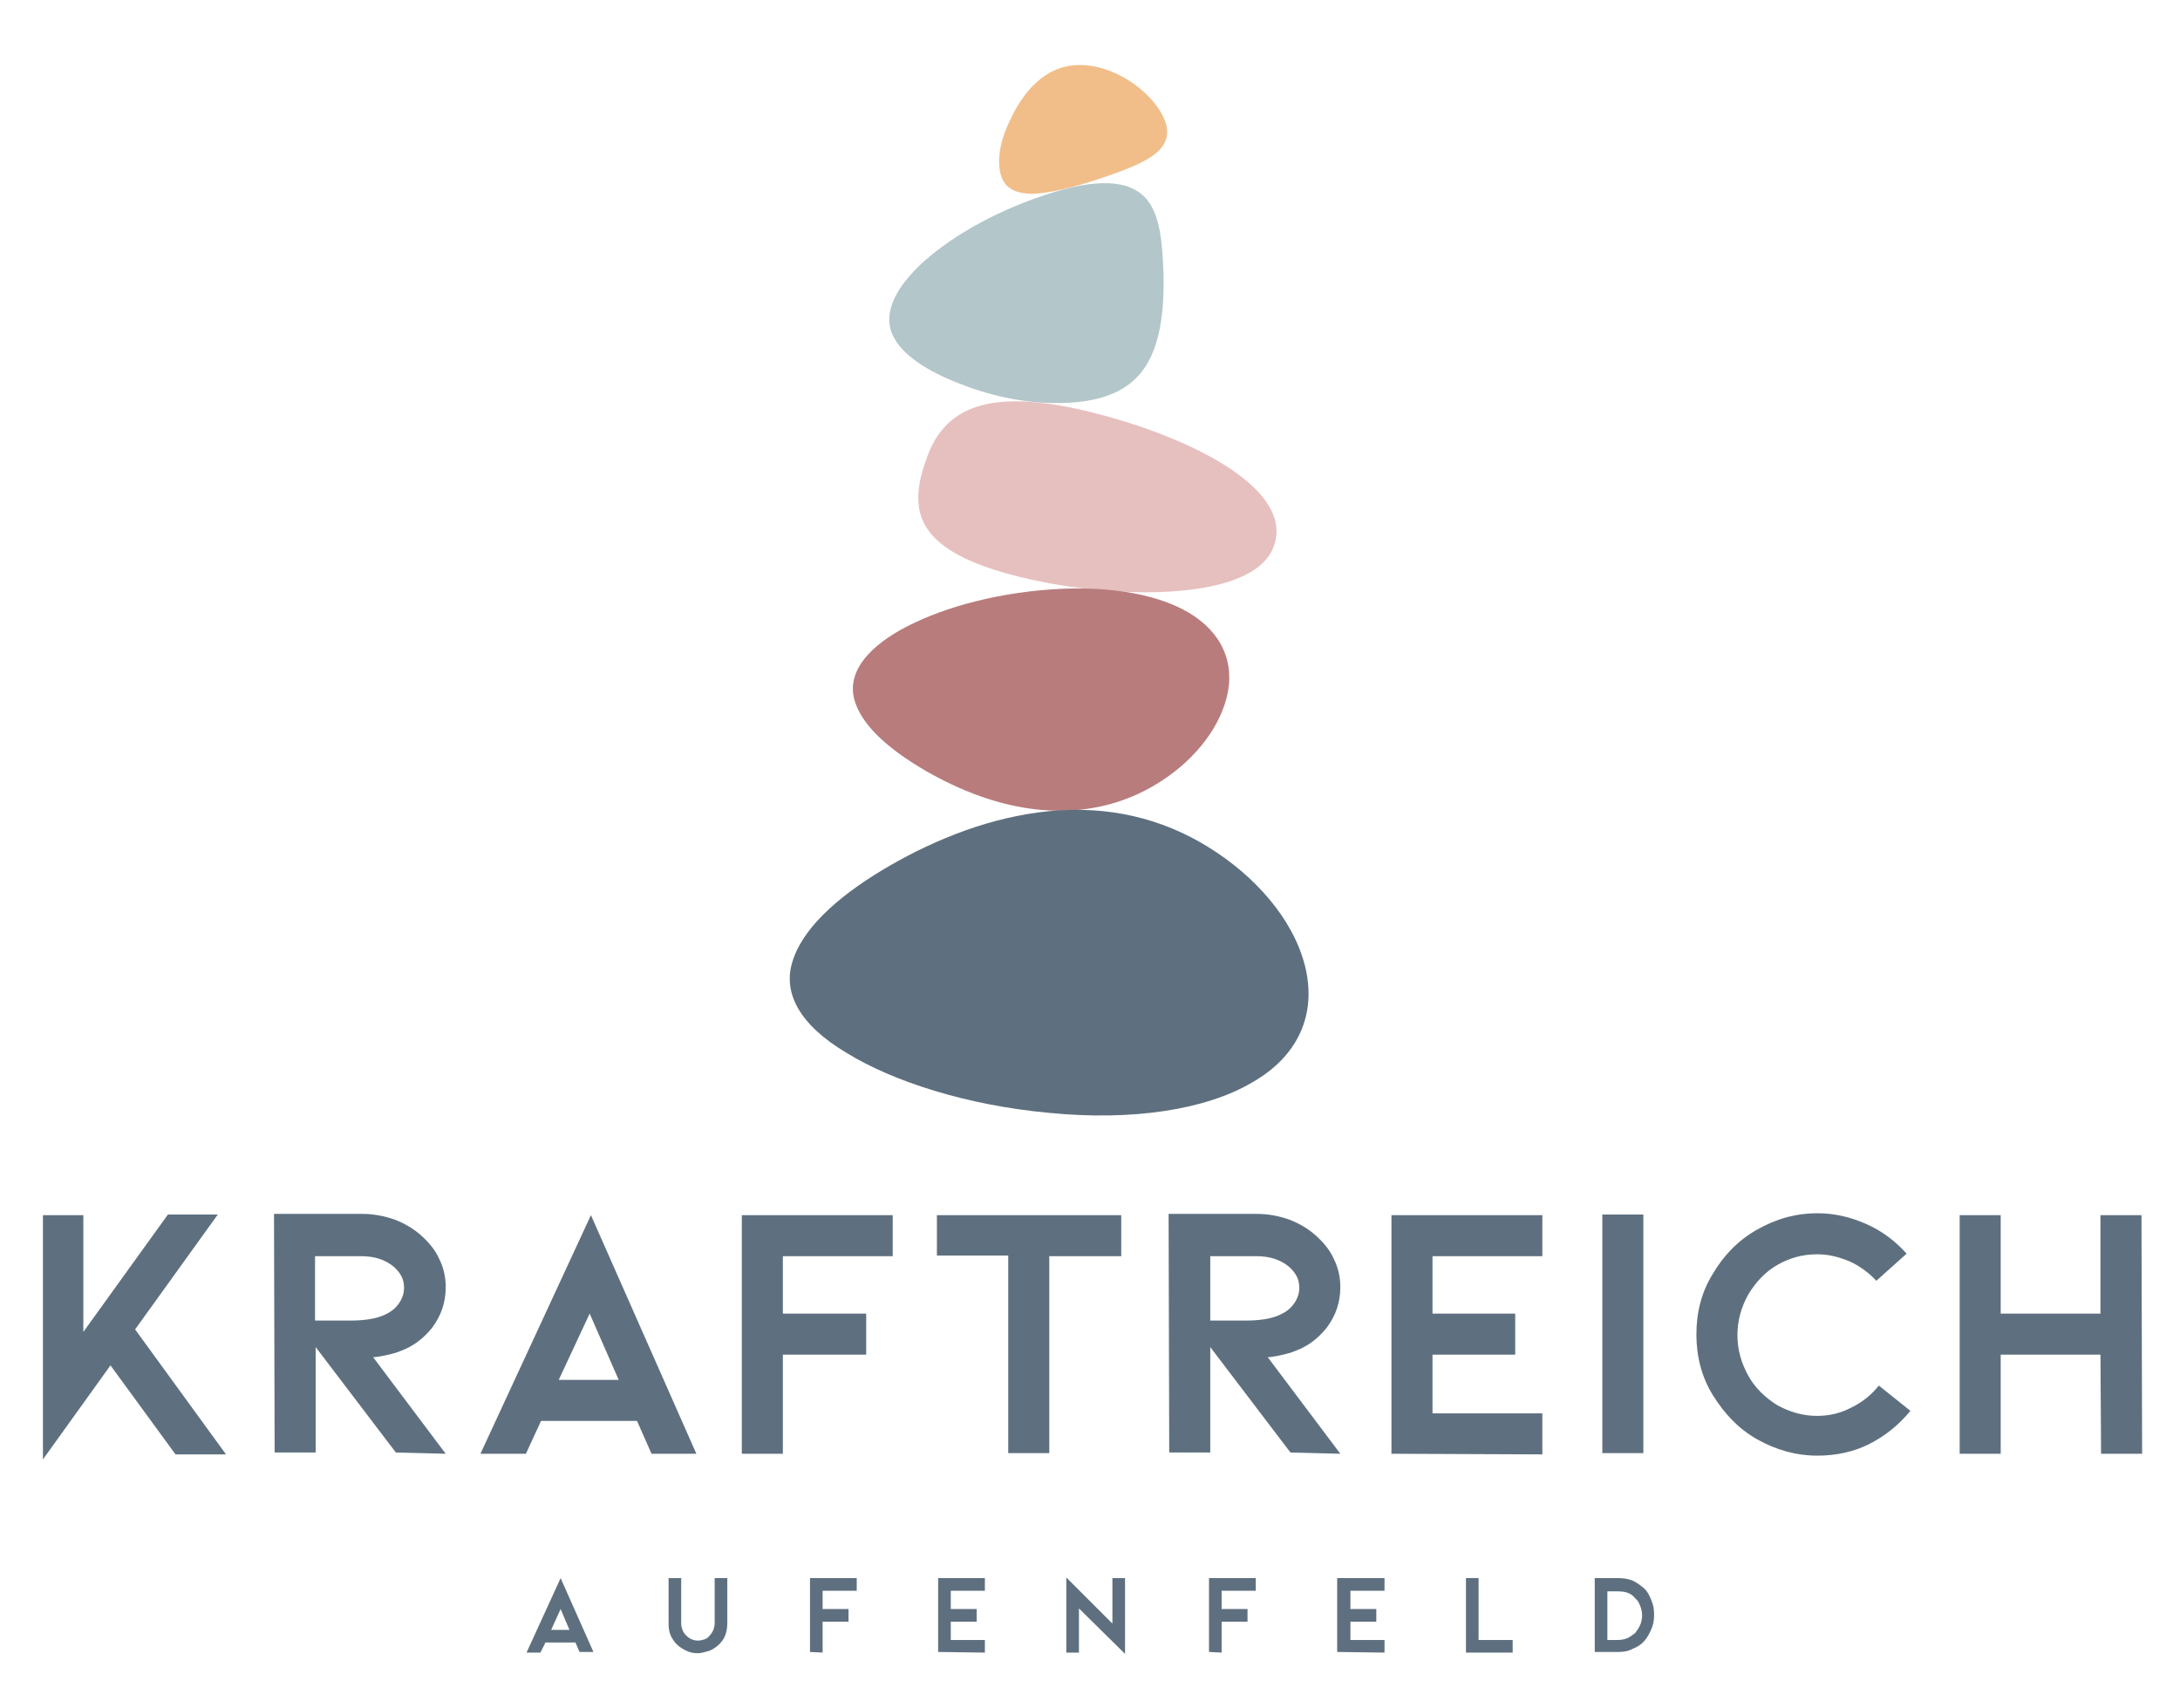
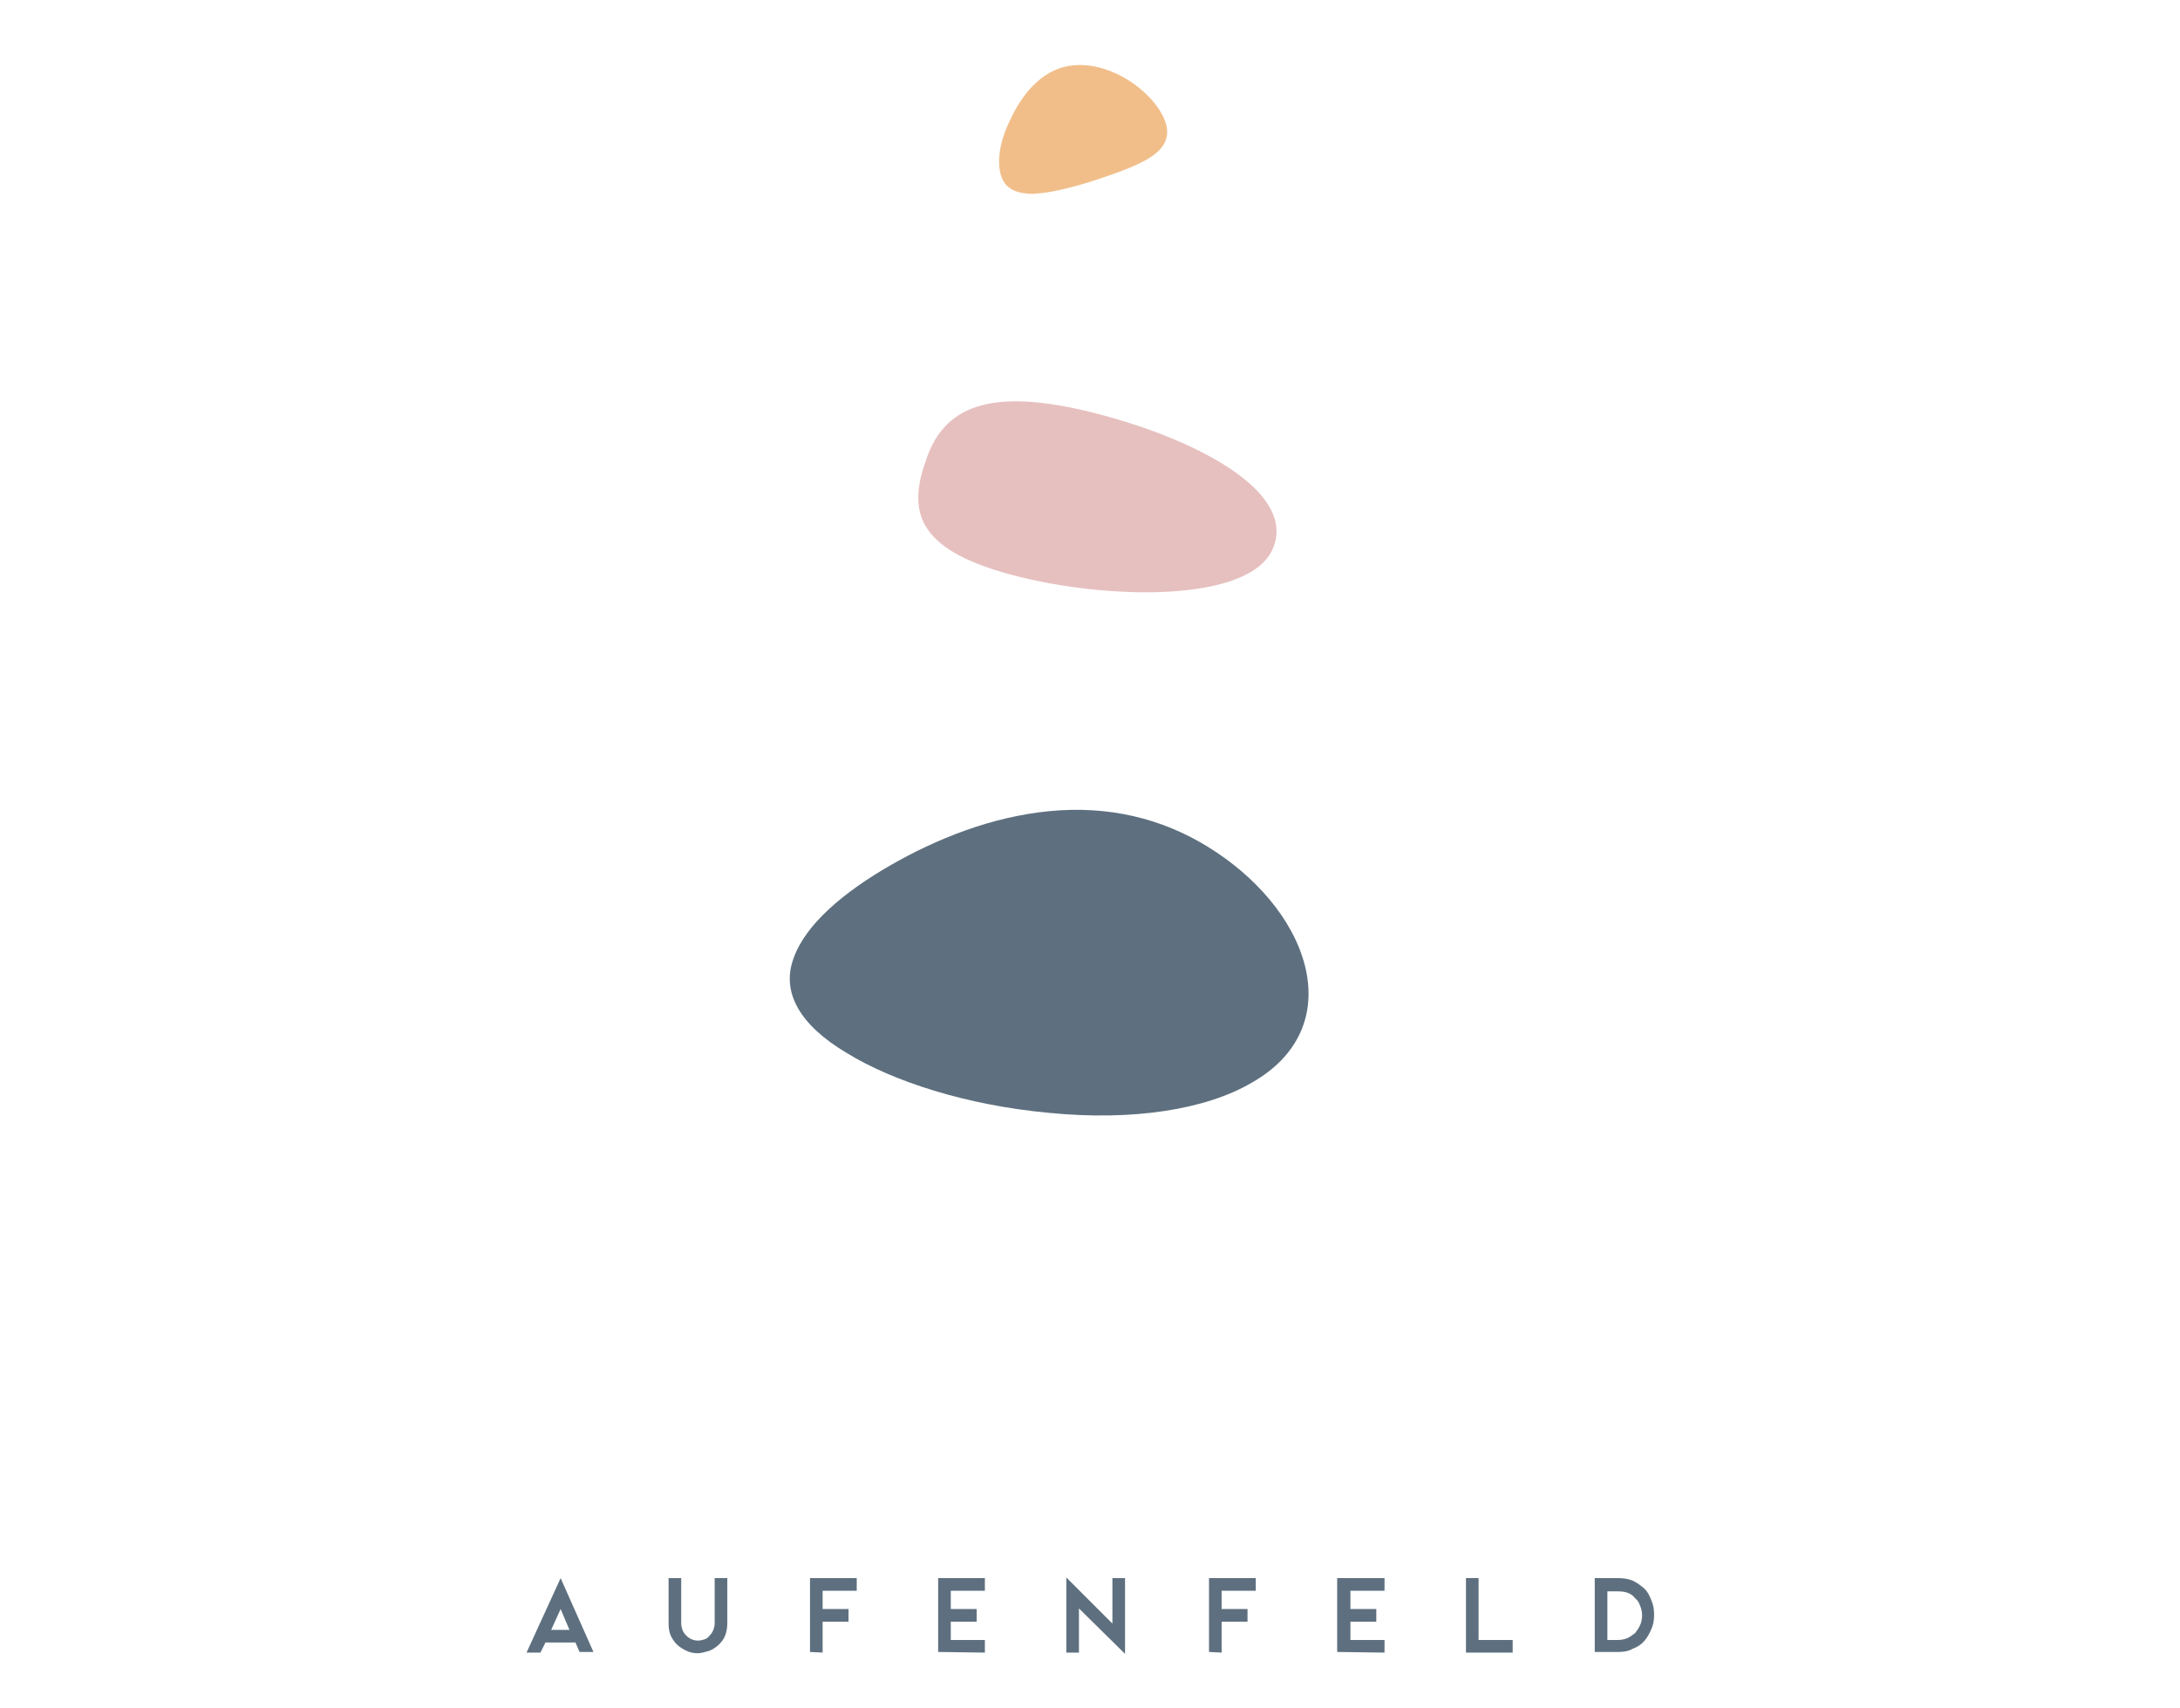
<svg xmlns="http://www.w3.org/2000/svg" version="1.1" id="Ebene_1" x="0px" y="0px" viewBox="0 0 345.3 270.6" style="enable-background:new 0 0 345.3 270.6;" xml:space="preserve">
  <style type="text/css">
	.st0{fill:#F1BE8A;}
	.st1{fill:#B3C6CA;}
	.st2{fill:#E6C0BF;}
	.st3{fill:#B87C7D;}
	.st4{fill:#5E707F;}
</style>
  <path class="st0" d="M173.9,28.4c-3.9,1.3-7.6,2.2-10.3,2.3c-2.8,0-4.7-0.9-5.2-3.5c-0.5-2.6,0.3-5.6,1.7-8.4c1.3-2.8,3.2-5.4,5.7-7  s5.5-1.9,8.7-1c3.2,0.9,6.6,3.1,8.8,6.1c2.2,3.1,2,5.4,0,7.2C181.4,25.8,177.8,27.1,173.9,28.4" />
-   <path class="st1" d="M184.3,43.5c0.1,5.2-0.4,10-2.3,13.6c-1.9,3.6-5.3,6-11.4,6.6c-6.2,0.6-12.3-0.6-17.5-2.5  c-5.2-1.9-9.7-4.4-11.5-7.7c-1.8-3.3-0.3-7.2,4-11.4c4.3-4.1,11.4-8.4,19.9-11.2c8.4-2.8,13.2-2.3,15.8,0.3  C183.8,33.8,184.1,38.4,184.3,43.5" />
  <path class="st2" d="M147,72c3.4-8.9,12.3-10.3,27.4-6.3c15.1,4,30.8,12.1,27.3,21c-3.4,8.9-26.6,8.4-41.7,4.3  C144.9,86.9,143.6,80.8,147,72" />
-   <path class="st3" d="M135.5,111.4c1.4,4,5.8,7.6,11.1,10.7c5.4,3.1,11.6,5.6,18.3,6.2c6.7,0.6,12.9-0.8,18.3-4.1  c5.3-3.2,9.7-8.2,11.1-13.7c1.4-5.5-0.8-10.4-6.1-13.5c-5.3-3.1-13.7-4.4-23.3-3.5s-17.9,3.6-23.3,6.9  C136.3,103.7,134.1,107.5,135.5,111.4" />
-   <path class="st4" d="M332.7,214.6h-15.8v15.7h-6.5v-37.8h6.5v15.6h15.8v-15.6h6.5l0.1,37.8h-6.5L332.7,214.6L332.7,214.6z   M287.9,230.6c-3.4,0-6.6-0.9-9.6-2.6s-5.2-4.1-7-7s-2.6-6.2-2.6-9.6c0-3.5,0.8-6.7,2.6-9.6c1.7-2.9,4-5.3,7-7s6.1-2.6,9.6-2.6  c2.7,0,5.2,0.6,7.7,1.7c2.5,1.1,4.6,2.7,6.4,4.7l-4.8,4.3c-1.2-1.3-2.7-2.4-4.3-3.1c-1.7-0.7-3.3-1.1-5.1-1.1  c-2.3,0-4.4,0.6-6.3,1.7c-1.9,1.1-3.4,2.7-4.6,4.7c-1.1,2-1.7,4.1-1.7,6.4s0.6,4.4,1.7,6.4c1.1,2,2.7,3.5,4.6,4.7  c2,1.1,4.1,1.7,6.3,1.7c1.9,0,3.7-0.4,5.4-1.3c1.7-0.8,3.2-2,4.4-3.5l5,4c-1.8,2.2-4,4-6.6,5.3C293.6,230,290.8,230.6,287.9,230.6   M253.8,192.4h6.5v37.8h-6.5V192.4z M220.4,230.3v-37.8h23.9v6.5h-17.4v9.1H240v6.5h-13.1v9.3h17.4v6.5L220.4,230.3L220.4,230.3z   M199,199c2.2,0,3.9,0.6,5.2,1.7c1.1,1,1.6,2,1.6,3.3c0,0.9-0.3,1.8-0.9,2.6c-0.6,0.8-1.3,1.3-2.2,1.7c-1.3,0.6-3.1,0.9-5.4,0.9  h-5.6V199L199,199L199,199z M212.3,230.3L200.8,215c0.4,0,1.1-0.1,2-0.3s1.7-0.4,2.4-0.7c1.9-0.7,3.5-1.9,4.9-3.6  c1.5-2,2.2-4.1,2.2-6.5c0-1.5-0.3-3-1-4.4c-0.6-1.4-1.6-2.6-2.8-3.7c-1.2-1.1-2.7-2-4.3-2.6c-1.7-0.6-3.4-0.9-5.2-0.9h-13.9  l0.1,37.8h6.5v-16.7l12.7,16.7L212.3,230.3L212.3,230.3z M148.4,192.4v6.5h11.3v31.3h6.5V199h11.4v-6.5H148.4z M117.5,230.3v-37.8  h23.9v6.5H124v9.1h13.2v6.5H124v15.7L117.5,230.3L117.5,230.3z M98,218.6h-9.5l4.9-10.5L98,218.6z M100.9,225.1l2.3,5.2h7.1  l-16.7-37.8l-17.5,37.8h7.2l2.4-5.2H100.9z M57.2,199c2.2,0,3.9,0.6,5.2,1.7c1.1,1,1.6,2,1.6,3.3c0,0.9-0.3,1.8-0.9,2.6  c-0.6,0.8-1.3,1.3-2.2,1.7c-1.3,0.6-3.1,0.9-5.4,0.9h-5.6V199L57.2,199L57.2,199z M70.6,230.3L59.1,215c0.4,0,1.1-0.1,2-0.3  s1.7-0.4,2.4-0.7c1.9-0.7,3.5-1.9,4.9-3.6c1.5-2,2.2-4.1,2.2-6.5c0-1.5-0.3-3-1-4.4c-0.6-1.4-1.6-2.6-2.8-3.7  c-1.2-1.1-2.7-2-4.3-2.6c-1.7-0.6-3.4-0.9-5.2-0.9H43.4l0.1,37.8h6.5v-16.7l12.7,16.7L70.6,230.3L70.6,230.3z M21.4,210.6l13.1-18.2  h-7.9L13.2,211v-18.5H6.8v38.7l10.7-14.9l10.3,14.1h8L21.4,210.6z" />
  <path class="st4" d="M254.6,259.8h1.7c0.5,0,1-0.1,1.5-0.3c0.4-0.2,0.8-0.5,1.2-0.8c0.3-0.4,0.6-0.8,0.8-1.3c0.2-0.4,0.3-1,0.3-1.5  c0-0.5-0.1-1-0.3-1.5s-0.4-0.9-0.8-1.2c-0.6-0.8-1.5-1.1-2.7-1.1h-1.7L254.6,259.8L254.6,259.8z M256.3,261.7h-3.7V250h3.7  c0.8,0,1.6,0.1,2.3,0.4s1.3,0.8,1.9,1.3c0.5,0.5,0.8,1.1,1.1,1.9c0.3,0.7,0.4,1.4,0.4,2.2c0,0.8-0.1,1.5-0.4,2.2  c-0.3,0.7-0.6,1.3-1.1,1.9c-0.5,0.6-1.1,1-1.9,1.3C257.9,261.6,257.1,261.7,256.3,261.7 M232.2,261.7V250h2v9.8h5.4v2H232.2z   M211.8,261.7V250h7.5v2h-5.4v2.9h4.1v2h-4.1v2.9h5.4v2L211.8,261.7L211.8,261.7z M191.5,261.7V250h7.4v2h-5.4v2.9h4.1v2h-4.1v4.9  L191.5,261.7L191.5,261.7z M170.9,254.8v7h-2v-11.9l7.3,7.3V250h2v12L170.9,254.8z M148.6,261.7V250h7.4v2h-5.4v2.9h4.1v2h-4.1v2.9  h5.4v2L148.6,261.7L148.6,261.7z M128.3,261.7V250h7.4v2h-5.4v2.9h4.1v2h-4.1v4.9L128.3,261.7L128.3,261.7z M110.5,261.9  c-0.6,0-1.2-0.1-1.8-0.4c-0.6-0.3-1.1-0.6-1.5-1c-0.4-0.4-0.8-1-1-1.5s-0.3-1.1-0.3-1.8V250h2v7.2c0,0.4,0.1,0.7,0.2,1  c0.1,0.3,0.3,0.6,0.6,0.9c0.5,0.5,1.1,0.8,1.9,0.8c0.3,0,0.7-0.1,1-0.2c0.3-0.1,0.6-0.3,0.8-0.6c0.3-0.3,0.4-0.5,0.6-0.9  c0.1-0.3,0.2-0.7,0.2-1V250h2v7.2c0,0.6-0.1,1.2-0.3,1.8c-0.2,0.6-0.6,1.1-1,1.5c-0.4,0.4-1,0.8-1.5,1  C111.7,261.7,111.1,261.9,110.5,261.9 M90.2,258.2h-2.9l1.5-3.3L90.2,258.2z M91.1,260.1l0.7,1.6H94L88.8,250l-5.4,11.8h2.2l0.8-1.6  H91.1z" />
  <path class="st4" d="M125.7,151.8c1.9-5.4,8-10.5,15.3-14.7c7.3-4.2,16-7.7,25.2-8.6c9.3-0.9,17.8,1.1,25.2,5.7  c7.3,4.5,13.4,11.3,15.3,18.8c1.9,7.6-1,14.3-8.4,18.5c-7.3,4.3-18.9,6.1-32.1,4.8c-13.1-1.2-24.8-5-32.1-9.5  C126.7,162.4,123.7,157.2,125.7,151.8" />
</svg>